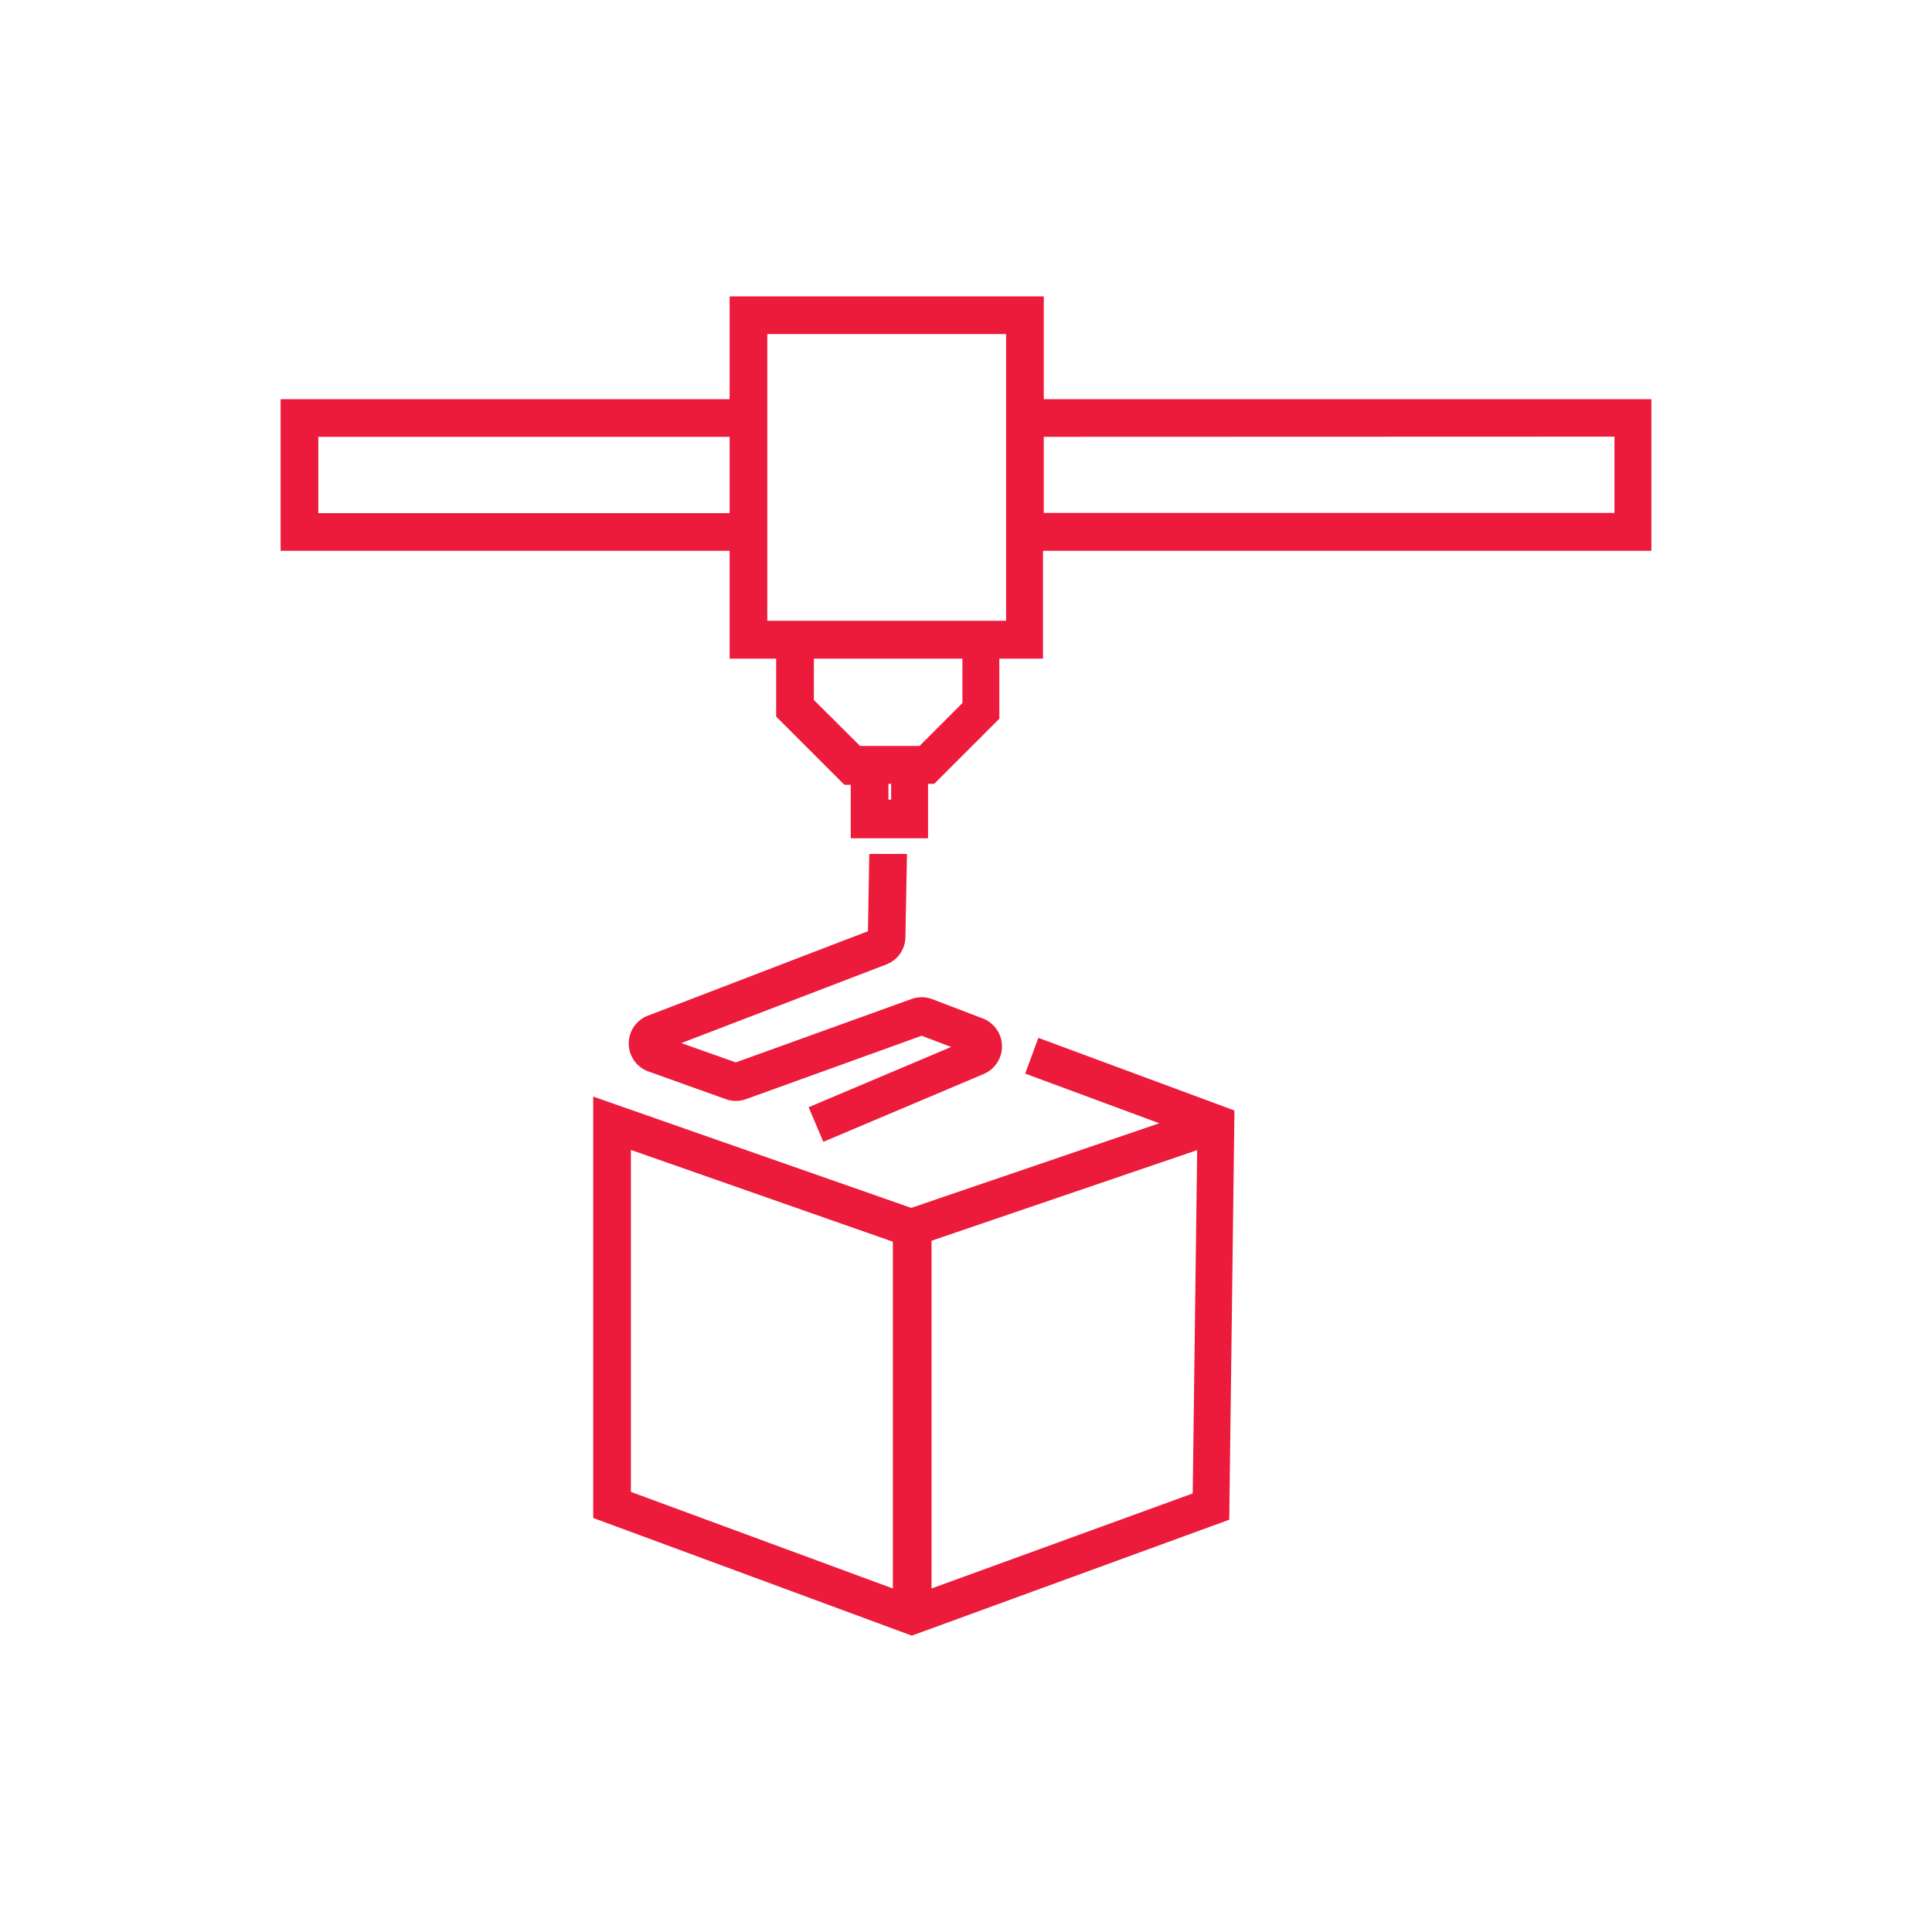
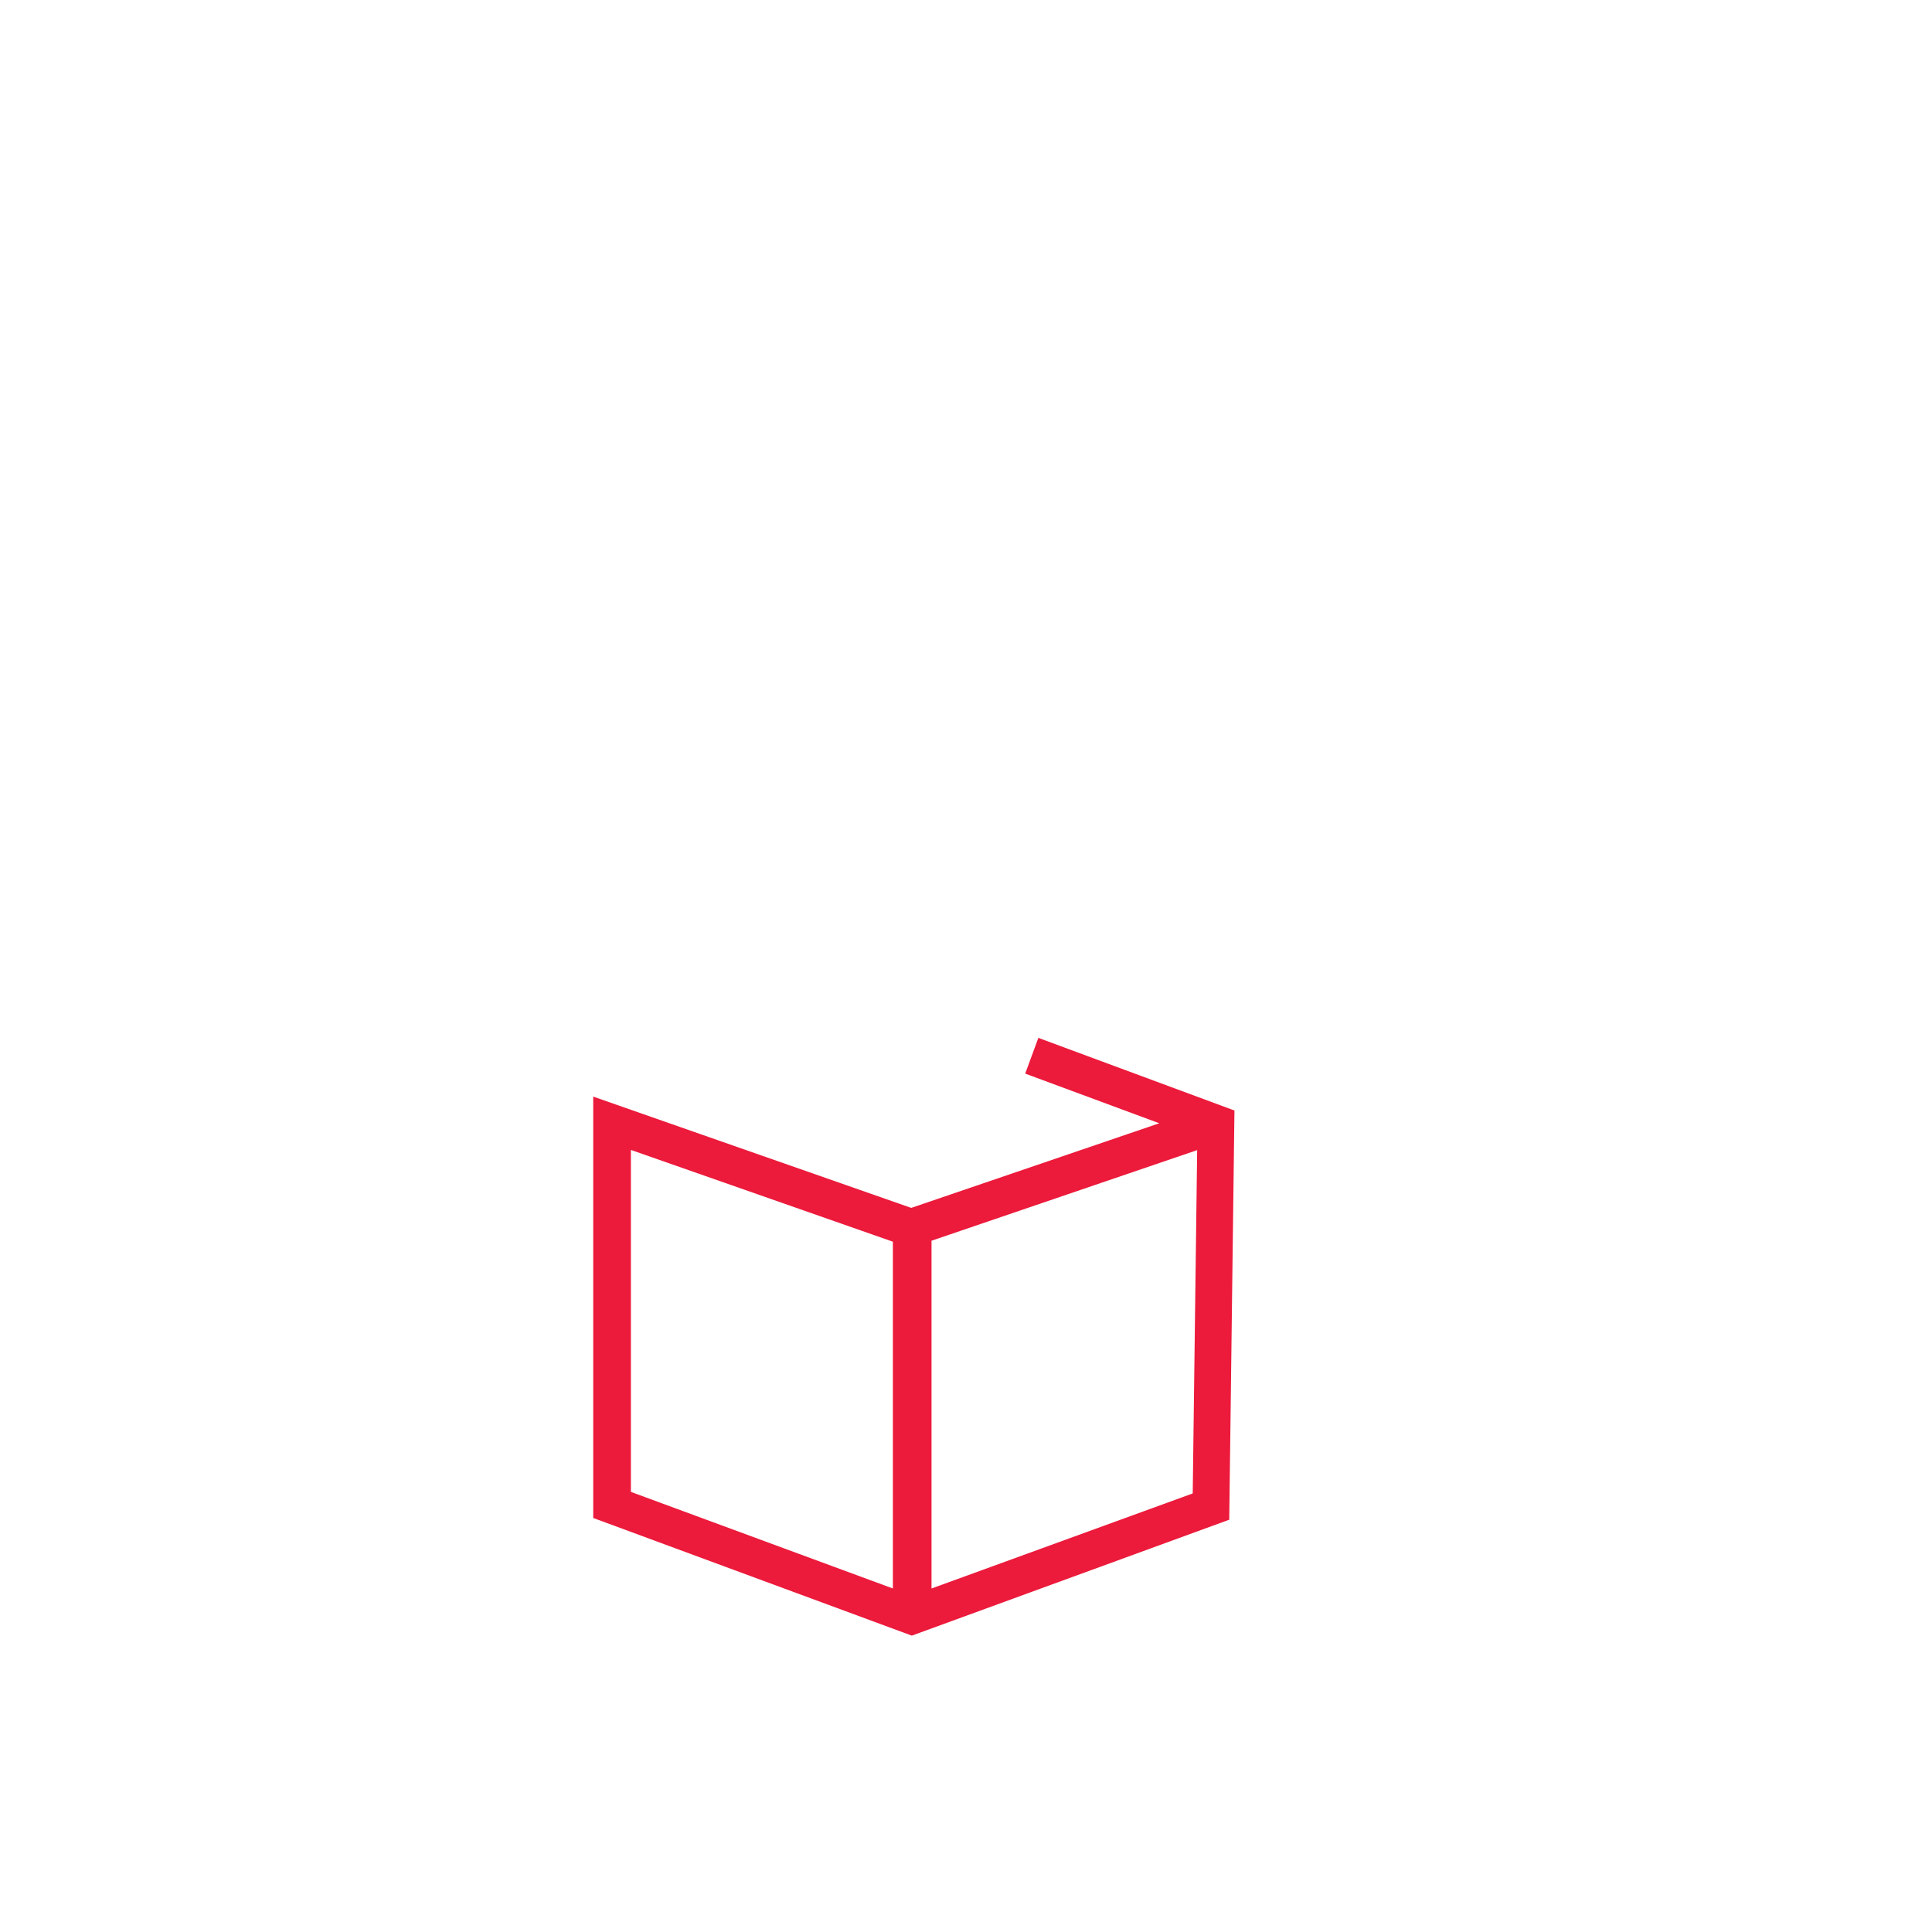
<svg xmlns="http://www.w3.org/2000/svg" xmlns:ns1="http://sodipodi.sourceforge.net/DTD/sodipodi-0.dtd" xmlns:ns2="http://www.inkscape.org/namespaces/inkscape" id="Layer_1" data-name="Layer 1" viewBox="0 0 100 100" version="1.1" ns1:docname="2.svg" width="100" height="100" ns2:version="1.1.2 (b8e25be833, 2022-02-05)">
  <ns1:namedview id="namedview89" pagecolor="#505050" bordercolor="#eeeeee" borderopacity="1" ns2:pageshadow="0" ns2:pageopacity="0" ns2:pagecheckerboard="0" showgrid="false" fit-margin-top="0" fit-margin-left="0" fit-margin-right="0" fit-margin-bottom="0" showguides="true" ns2:guide-bbox="true" ns2:snap-nodes="false" ns2:snap-center="true" ns2:zoom="0.6885703" ns2:cx="600.51965" ns2:cy="-87.137072" ns2:window-width="1920" ns2:window-height="1017" ns2:window-x="-8" ns2:window-y="-8" ns2:window-maximized="1" ns2:current-layer="Layer_1">
    <ns1:guide position="150,81.036" orientation="-1,0" id="guide970" ns2:label="" ns2:locked="false" ns2:color="rgb(0,0,255)" />
    <ns1:guide position="250,181.97" orientation="-1,0" id="guide972" ns2:label="" ns2:locked="false" ns2:color="rgb(0,0,255)" />
    <ns1:guide position="350,139.128" orientation="-1,0" id="guide974" ns2:label="" ns2:locked="false" ns2:color="rgb(0,0,255)" />
    <ns1:guide position="450,144.211" orientation="-1,0" id="guide976" ns2:label="" ns2:locked="false" ns2:color="rgb(0,0,255)" />
    <ns1:guide position="550,111.534" orientation="-1,0" id="guide978" ns2:label="" ns2:locked="false" ns2:color="rgb(0,0,255)" />
    <ns1:guide position="650,147.841" orientation="-1,0" id="guide980" ns2:label="" ns2:locked="false" ns2:color="rgb(0,0,255)" />
    <ns1:guide position="850,204.48" orientation="-1,0" id="guide982" ns2:label="" ns2:locked="false" ns2:color="rgb(0,0,255)" />
    <ns1:guide position="50,35.289" orientation="-1,0" id="guide984" ns2:label="" ns2:locked="false" ns2:color="rgb(0,0,255)" />
    <ns1:guide position="750,499.378" orientation="-1,0" id="guide986" ns2:label="" ns2:locked="false" ns2:color="rgb(0,0,255)" />
    <ns1:guide position="963.591,50" orientation="0,1" id="guide988" ns2:label="" ns2:locked="false" ns2:color="rgb(0,0,255)" />
    <ns1:guide position="950,151.556" orientation="-1,0" id="guide990" ns2:label="" ns2:locked="false" ns2:color="rgb(0,0,255)" />
  </ns1:namedview>
  <defs id="defs4">
    <style id="style2">.cls-1{fill:#ec1a3b;}</style>
  </defs>
  <title id="title6">Icons_all</title>
  <g id="g917" transform="translate(-109.695,-52.18)">
-     <path class="cls-1" d="m 163.72,67.52 h -16.26 v 5.32 h -23.24 v 7.85 h 23.24 v 5.58 h 2.41 v 3 l 3.53,3.53 h 0.33 v 2.77 h 4 v -2.82 h 0.32 l 3.37,-3.37 v -3.11 h 2.26 v -5.58 h 31.49 v -7.85 h -31.45 z m -37.55,11.22 v -3.95 h 21.29 v 3.95 z m 29.65,14.83 h -0.14 v -0.82 h 0.14 z m 3.69,-5 -2.22,2.22 h -3.08 l -2.39,-2.38 v -2.14 h 7.69 z m 2.26,-4.26 H 149.41 V 69.47 h 12.36 v 14.85 z m 31.49,-9.53 v 3.95 h -29.54 v -3.94 z" id="path40" />
    <path class="cls-1" d="m 162.76,107.75 6.94,2.57 -12.84,4.38 v 0 l -16.46,-5.76 v 21.81 l 16.49,6.09 16.43,-6 0.27,-21.18 -10.15,-3.76 z m -6.85,26.65 -13.56,-5 v -17.7 l 13.56,4.75 z m 2,0 v -18 l 13.75,-4.69 -0.23,17.77 z" id="path42" />
-     <path class="cls-1" d="m 156.56,100.66 0.08,-4.28 h -1.95 l -0.07,4 -11.36,4.36 a 1.54,1.54 0 0 0 0,2.9 l 4,1.43 a 1.52,1.52 0 0 0 1.05,0 l 9.09,-3.28 1.53,0.58 -7.38,3.12 0.76,1.79 8.3,-3.51 a 1.55,1.55 0 0 0 -0.06,-2.88 l -2.62,-1 a 1.55,1.55 0 0 0 -1.06,0 l -9.09,3.28 -2.82,-1 10.61,-4.07 a 1.54,1.54 0 0 0 0.99,-1.44 z" id="path44" />
  </g>
</svg>